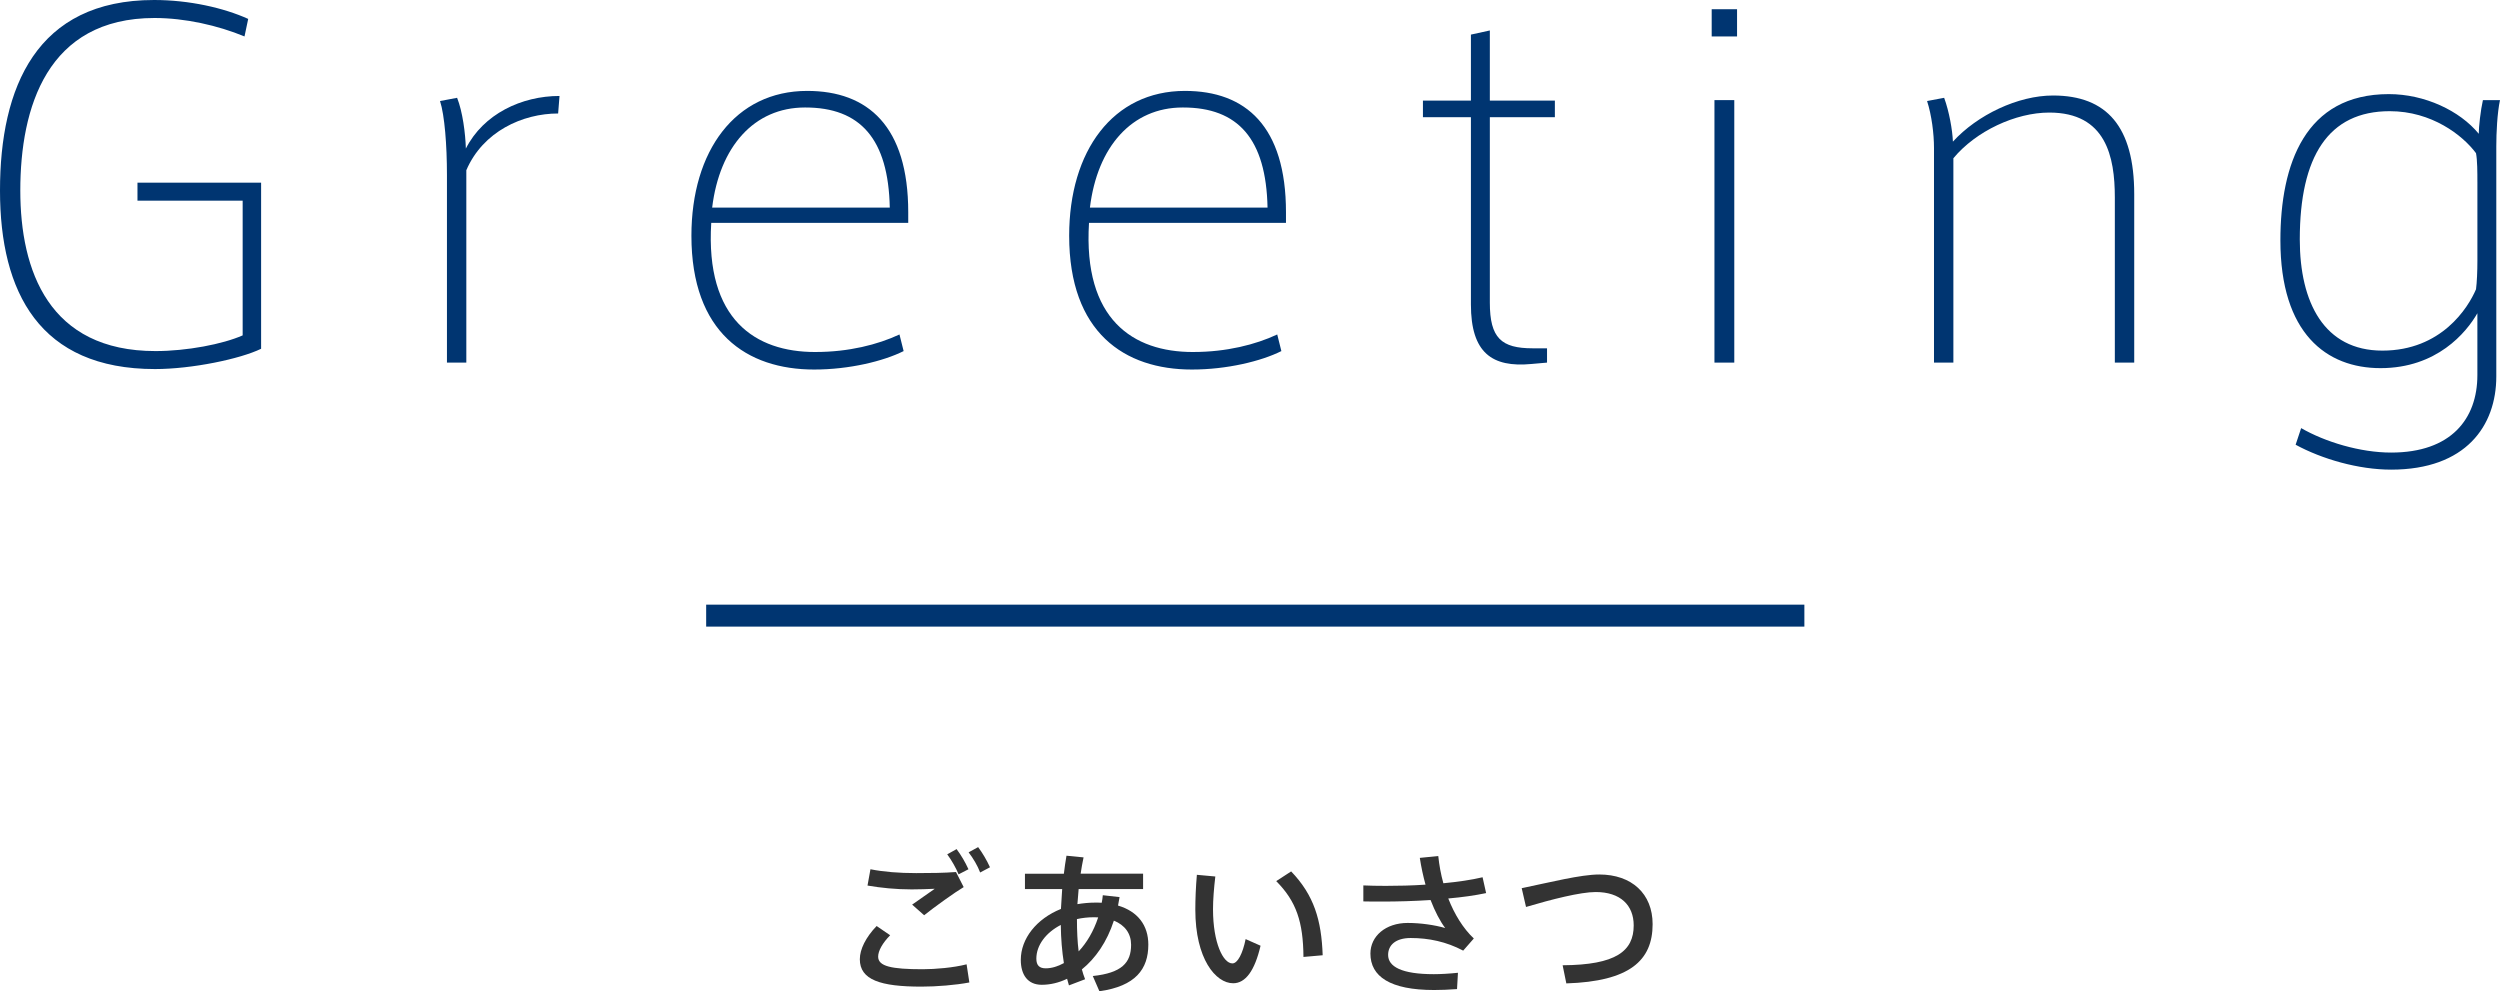
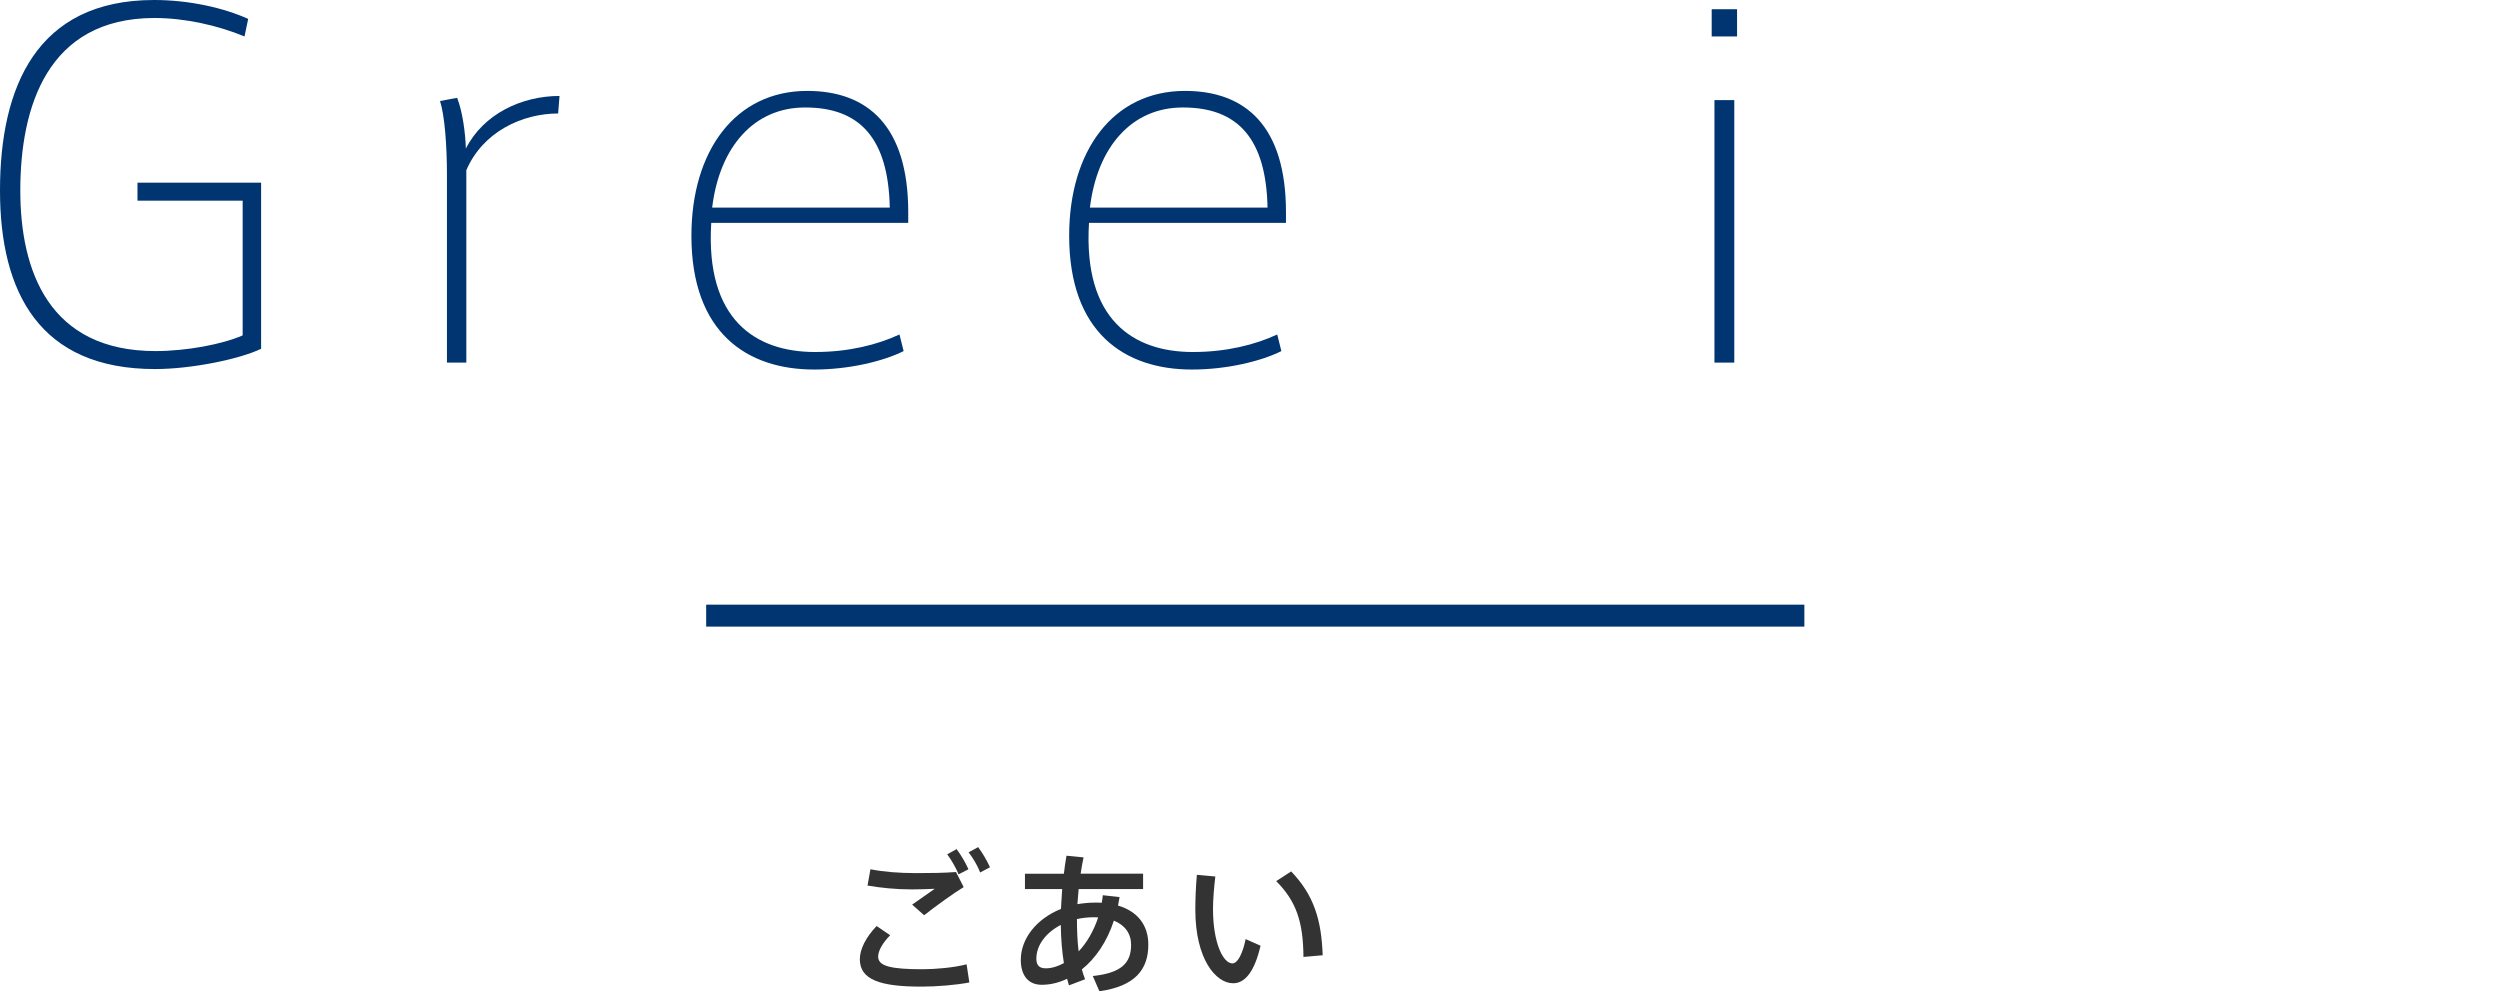
<svg xmlns="http://www.w3.org/2000/svg" version="1.1" id="レイヤー_1" x="0px" y="0px" width="227.644px" height="90.261px" viewBox="0 0 227.644 90.261" enable-background="new 0 0 227.644 90.261" xml:space="preserve">
  <g>
    <rect x="64.302" y="55.058" fill="#003571" width="100" height="2" />
    <g>
      <g>
        <path fill="#333333" d="M78.295,87.333c0-0.883,0.532-1.975,1.527-3.012l1.233,0.84c-0.687,0.701-1.093,1.415-1.093,1.947     c0,0.883,1.205,1.148,4.048,1.148c1.163,0,2.816-0.14,4.006-0.447l0.252,1.652c-1.247,0.238-2.97,0.379-4.371,0.379     c-3.726,0-5.603-0.617-5.603-2.494V87.333z M83.436,79.503c1.289,0,2.508-0.014,3.614-0.099l0.7,1.373     c-0.784,0.462-2.676,1.821-3.6,2.563l-1.093-0.967c0.645-0.462,1.555-1.078,2.059-1.443c-0.63,0.029-1.442,0.057-2.101,0.057     c-1.443,0-2.802-0.141-4.021-0.35l0.267-1.485c1.19,0.238,2.591,0.351,4.16,0.351H83.436z M87.106,77.317     c0.406,0.547,0.784,1.177,1.079,1.835l-0.896,0.462c-0.238-0.574-0.63-1.273-1.037-1.82L87.106,77.317z M89.067,77.136     c0.406,0.546,0.784,1.191,1.079,1.835l-0.896,0.476c-0.224-0.602-0.631-1.289-1.051-1.835L89.067,77.136z" />
        <path fill="#333333" d="M101.945,81.688c-0.042,0.266-0.098,0.518-0.14,0.77c1.793,0.533,2.759,1.793,2.759,3.559     c0,2.227-1.163,3.781-4.455,4.244l-0.602-1.387c2.633-0.28,3.488-1.205,3.488-2.844c0-1.021-0.56-1.793-1.569-2.199     c-0.63,1.947-1.681,3.445-2.914,4.44c0.084,0.308,0.182,0.616,0.294,0.896l-1.471,0.56c-0.056-0.195-0.112-0.392-0.168-0.602     c-0.756,0.365-1.542,0.547-2.311,0.547c-1.275,0-1.905-0.911-1.905-2.27c0-1.934,1.429-3.74,3.656-4.637     c0.027-0.574,0.07-1.191,0.112-1.807h-3.39v-1.401h3.544c0.07-0.56,0.14-1.106,0.238-1.639l1.555,0.153     c-0.098,0.477-0.196,0.981-0.266,1.485h5.687v1.401h-5.869c-0.042,0.476-0.084,0.938-0.112,1.372     c0.518-0.084,1.051-0.14,1.611-0.14c0.21,0,0.406,0,0.603,0.014c0.042-0.225,0.084-0.448,0.098-0.687L101.945,81.688z      M94.367,87.292c0,0.615,0.28,0.881,0.854,0.881c0.533,0,1.093-0.167,1.653-0.476c-0.168-1.051-0.266-2.228-0.281-3.474     C95.235,84.923,94.367,86.072,94.367,87.292z M99.62,83.522c-0.546,0-1.064,0.057-1.555,0.168v0.028     c0,1.051,0.042,2.018,0.154,2.913c0.728-0.77,1.358-1.82,1.779-3.096C99.872,83.522,99.746,83.522,99.62,83.522z" />
        <path fill="#333333" d="M110.664,79.811c-0.126,1.079-0.21,2.087-0.21,2.983c0,3.068,0.925,4.932,1.765,4.932     c0.477,0,0.939-0.896,1.205-2.214l1.359,0.603c-0.533,2.283-1.373,3.418-2.494,3.418c-1.597,0-3.446-2.228-3.446-6.695     c0-0.953,0.042-2.031,0.141-3.18L110.664,79.811z M117.569,79.349c2.087,2.171,2.76,4.44,2.871,7.634l-1.75,0.154     c-0.029-3.165-0.631-5.043-2.48-6.905L117.569,79.349z" />
-         <path fill="#333333" d="M124.144,80.624c0.604,0.027,1.275,0.041,2.046,0.041c1.12,0,2.382-0.027,3.614-0.111     c-0.211-0.771-0.393-1.598-0.519-2.438l1.681-0.168c0.084,0.826,0.238,1.666,0.463,2.479c1.33-0.126,2.576-0.308,3.571-0.546     l0.322,1.442c-0.995,0.211-2.171,0.378-3.446,0.49c0.561,1.43,1.346,2.718,2.326,3.643l-0.967,1.106     c-1.527-0.812-3.138-1.149-4.777-1.149c-1.358,0-2.059,0.631-2.059,1.541c0,1.065,1.232,1.752,4.16,1.752     c0.616,0,1.387-0.043,2.199-0.127l-0.084,1.485c-0.742,0.056-1.484,0.084-2.087,0.084c-4.007,0-5.8-1.233-5.8-3.319     c0-1.584,1.387-2.788,3.391-2.788c1.176,0,2.438,0.183,3.418,0.462c-0.463-0.616-0.925-1.498-1.331-2.549     c-1.499,0.098-3.026,0.14-4.413,0.14c-0.602,0-1.189,0-1.709-0.014V80.624z" />
-         <path fill="#333333" d="M145.624,79.629c2.955,0,4.86,1.751,4.86,4.524c0,3.318-2.101,5.211-7.858,5.393l-0.336-1.652     c4.86-0.028,6.471-1.289,6.471-3.629c0-1.834-1.204-3.039-3.459-3.039c-1.4,0-4.021,0.672-6.346,1.359l-0.393-1.709     C141.142,80.343,143.942,79.629,145.624,79.629z" />
      </g>
    </g>
    <g>
      <g>
        <path fill="#003571" d="M22.096,18.274h-9.578v-1.639h11.258v15.123c-1.891,0.924-6.302,1.848-9.662,1.848     C3.612,33.606,0,26.633,0,17.349C0,7.939,3.318,0,14.03,0c3.193,0,6.343,0.714,8.57,1.722l-0.336,1.597     c-2.436-1.008-5.419-1.68-8.191-1.68c-9.788,0-12.224,8.149-12.224,15.71c0,7.31,2.604,14.619,12.308,14.619     c2.856,0,6.133-0.63,7.939-1.429V18.274z" />
        <path fill="#003571" d="M50.948,8.738l-0.126,1.596c-3.235,0-6.848,1.638-8.36,5.167v17.517h-1.764V15.921     c0-2.688-0.21-5.419-0.63-6.721l1.554-0.294c0.504,1.26,0.756,3.234,0.798,4.621C44.017,10.376,47.503,8.738,50.948,8.738z" />
        <path fill="#003571" d="M74.258,32.052c3.024,0,5.671-0.671,7.646-1.596l0.378,1.513c-1.849,0.924-4.957,1.68-8.149,1.68     c-6.133,0-11.174-3.36-11.174-12.182c0-7.729,3.991-13.189,10.544-13.189c5.545,0,9.199,3.234,9.199,11.047v0.966H64.764     c-0.546,8.821,4.033,11.762,9.452,11.762H74.258z M73.291,9.788c-4.62,0-7.771,3.57-8.443,9.115h16.173     c-0.126-6.259-2.688-9.115-7.688-9.115H73.291z" />
        <path fill="#003571" d="M108.656,32.052c3.024,0,5.671-0.671,7.646-1.596l0.377,1.513c-1.848,0.924-4.957,1.68-8.149,1.68     c-6.133,0-11.174-3.36-11.174-12.182c0-7.729,3.991-13.189,10.543-13.189c5.545,0,9.199,3.234,9.199,11.047v0.966H99.162     c-0.546,8.821,4.033,11.762,9.452,11.762H108.656z M107.689,9.788c-4.621,0-7.771,3.57-8.443,9.115h16.173     c-0.126-6.259-2.688-9.115-7.688-9.115H107.689z" />
-         <path fill="#003571" d="M140.869,31.716v1.302l-1.429,0.126c-3.57,0.336-5.502-1.008-5.502-5.419V10.67h-4.369V9.158h4.369V3.151     l1.723-0.378v6.385h5.922v1.512h-5.922v16.887c0,3.234,1.049,4.159,3.906,4.159H140.869z" />
        <path fill="#003571" d="M158.172,3.319h-2.31V0.84h2.31V3.319z M157.92,33.018h-1.806V9.116h1.806V33.018z" />
-         <path fill="#003571" d="M177.03,8.906c0.461,1.26,0.756,2.941,0.797,3.991c2.227-2.437,5.924-4.2,9.116-4.2     c4.915,0,7.394,2.856,7.394,8.989v15.333h-1.765V17.979c0-3.697-0.798-7.729-5.965-7.729c-3.066,0-6.679,1.681-8.737,4.159     v18.609h-1.765V13.484c0-1.302-0.21-2.982-0.63-4.285L177.03,8.906z" />
-         <path fill="#003571" d="M217.729,41.21c5.461,0,7.855-3.066,7.855-7.058v-5.629c-1.008,1.764-3.696,4.999-8.821,4.999     c-4.915,0-9.116-3.15-9.116-11.635c0-6.973,2.269-13.317,9.872-13.317c3.276,0,6.469,1.512,8.191,3.613     c0-0.63,0.168-2.143,0.378-3.067h1.555c-0.252,1.176-0.336,2.982-0.336,4.201v20.962c0,4.495-2.772,8.485-9.578,8.485     c-2.982,0-6.301-0.966-8.695-2.268l0.504-1.513C211.723,40.243,214.915,41.21,217.729,41.21z M225.585,16.551     c0-0.798,0-1.975-0.126-2.604c-1.218-1.638-4.033-3.823-7.855-3.823c-5.587,0-8.191,4.117-8.191,11.679     c0,5.754,2.227,10.123,7.52,10.123c5.377,0,7.813-3.906,8.527-5.587c0.084-0.63,0.126-1.68,0.126-2.562V16.551z" />
      </g>
    </g>
  </g>
</svg>